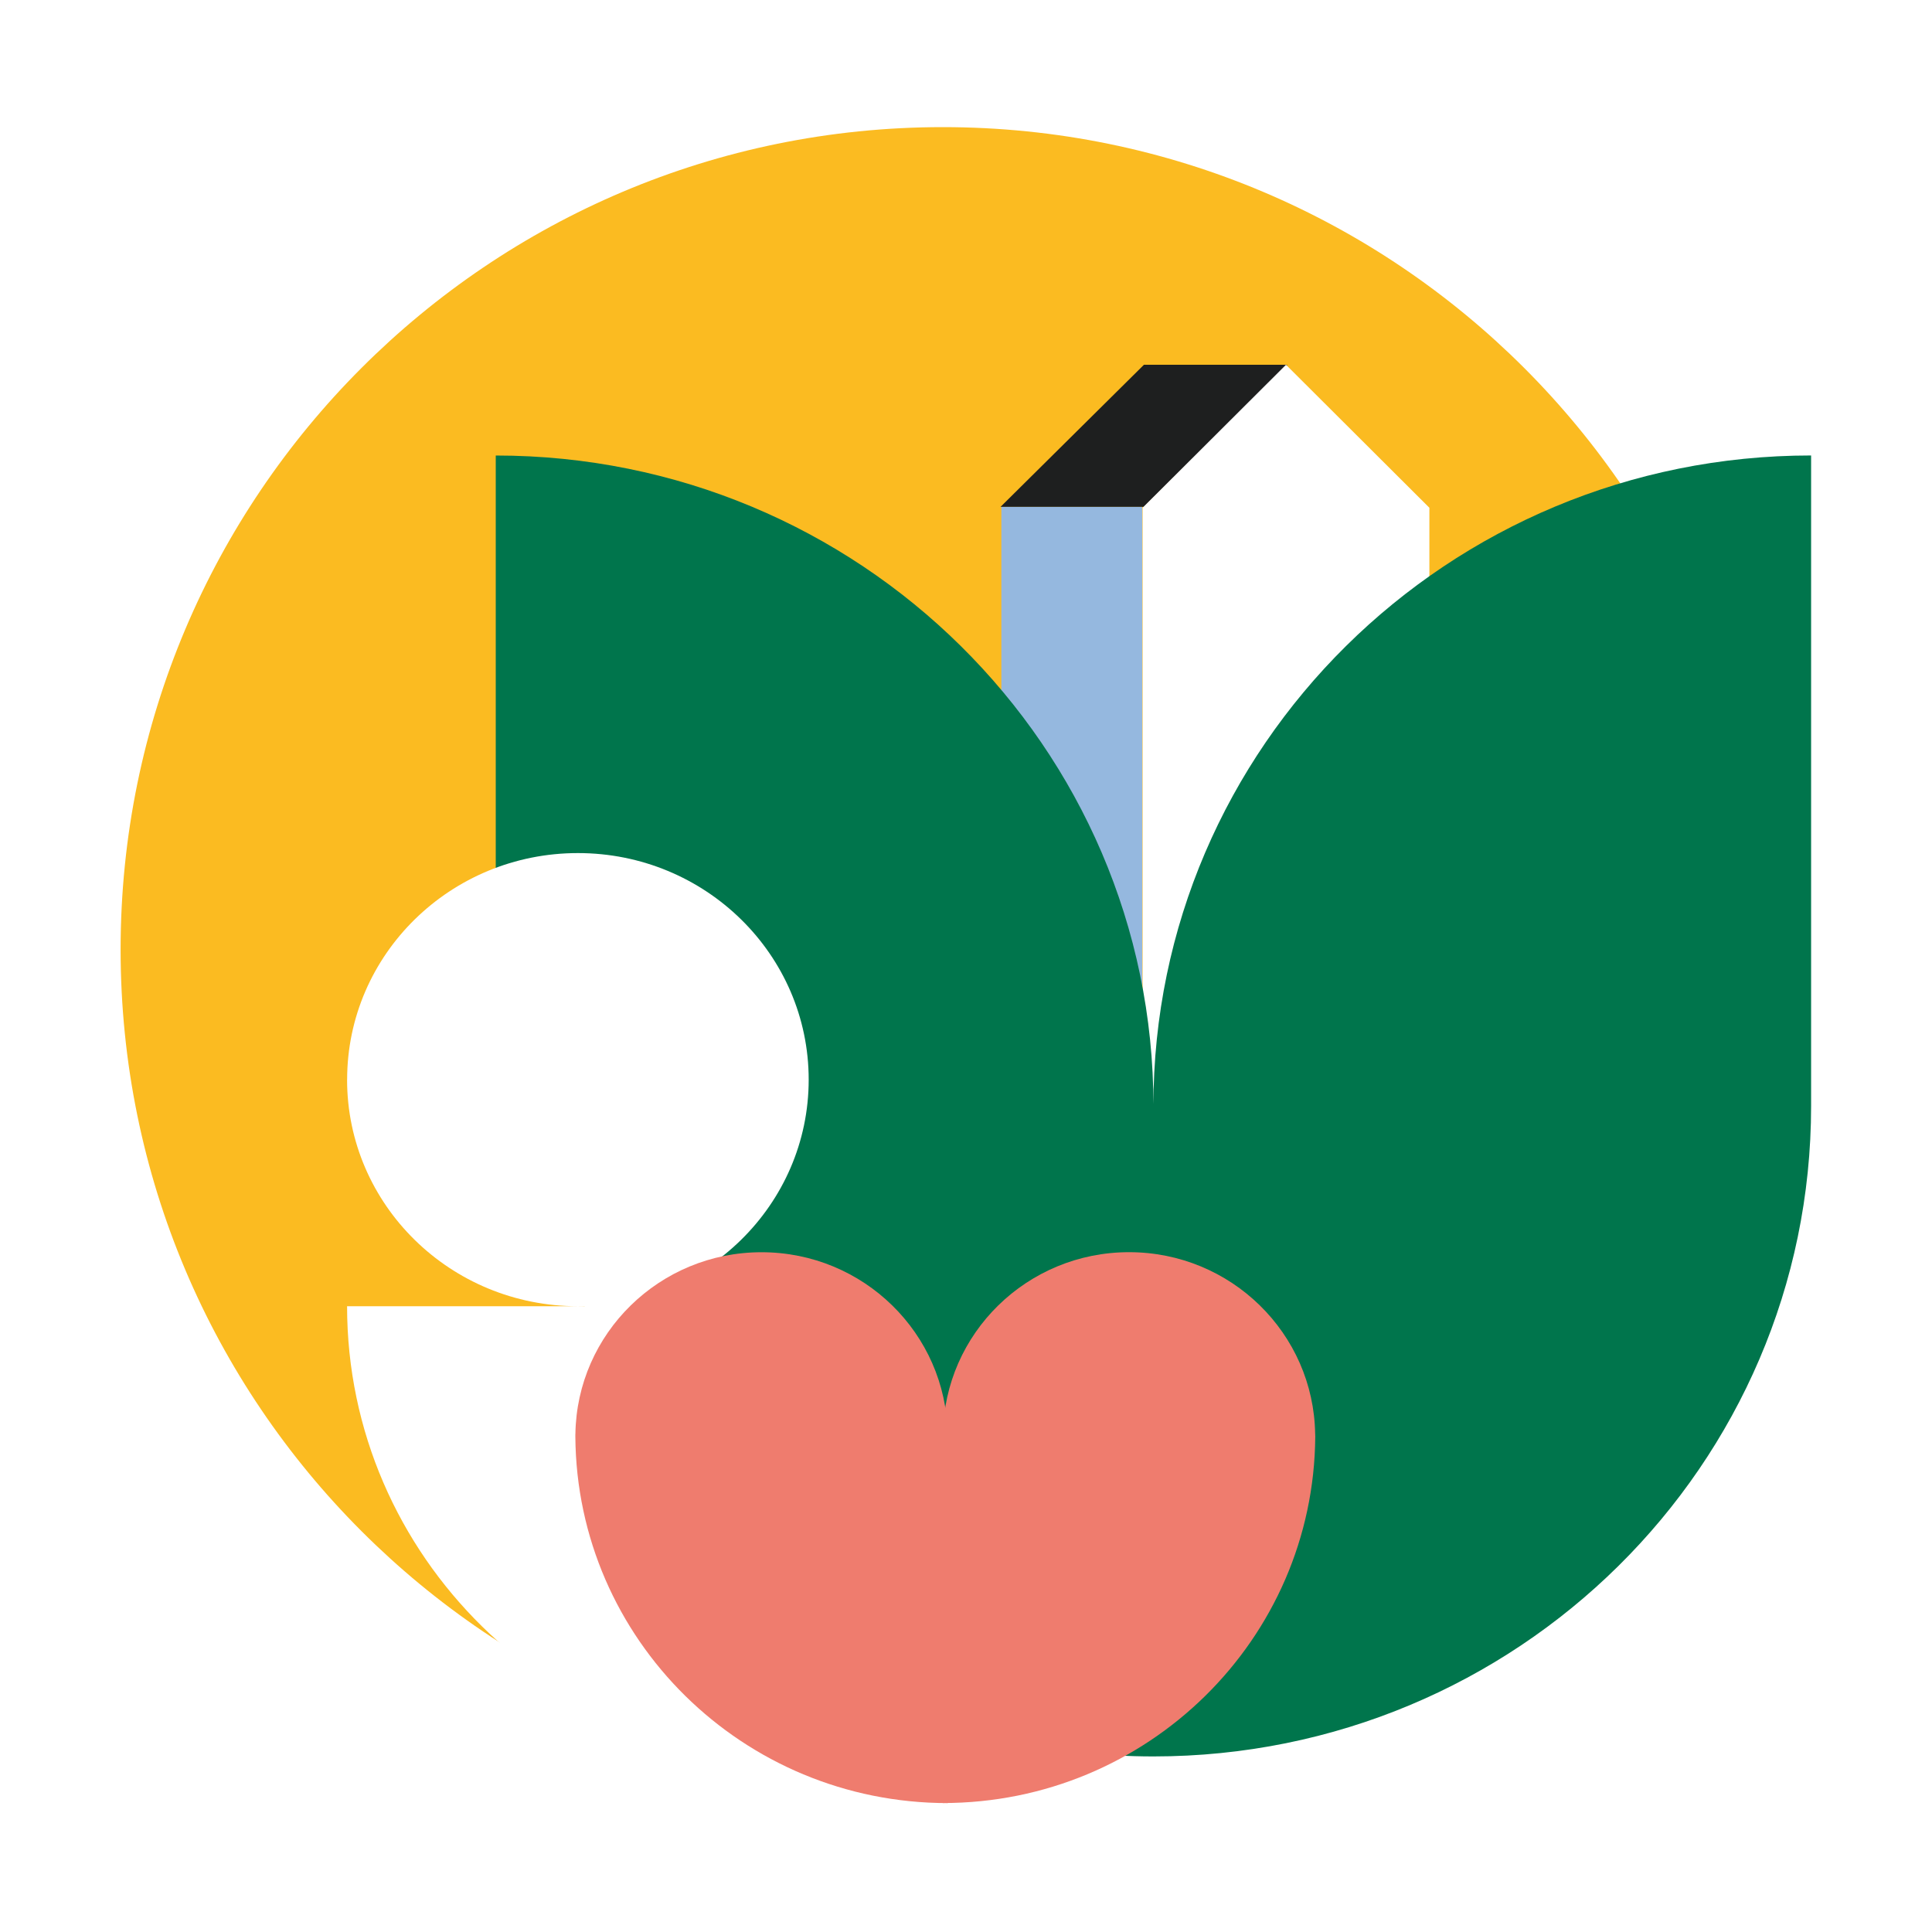
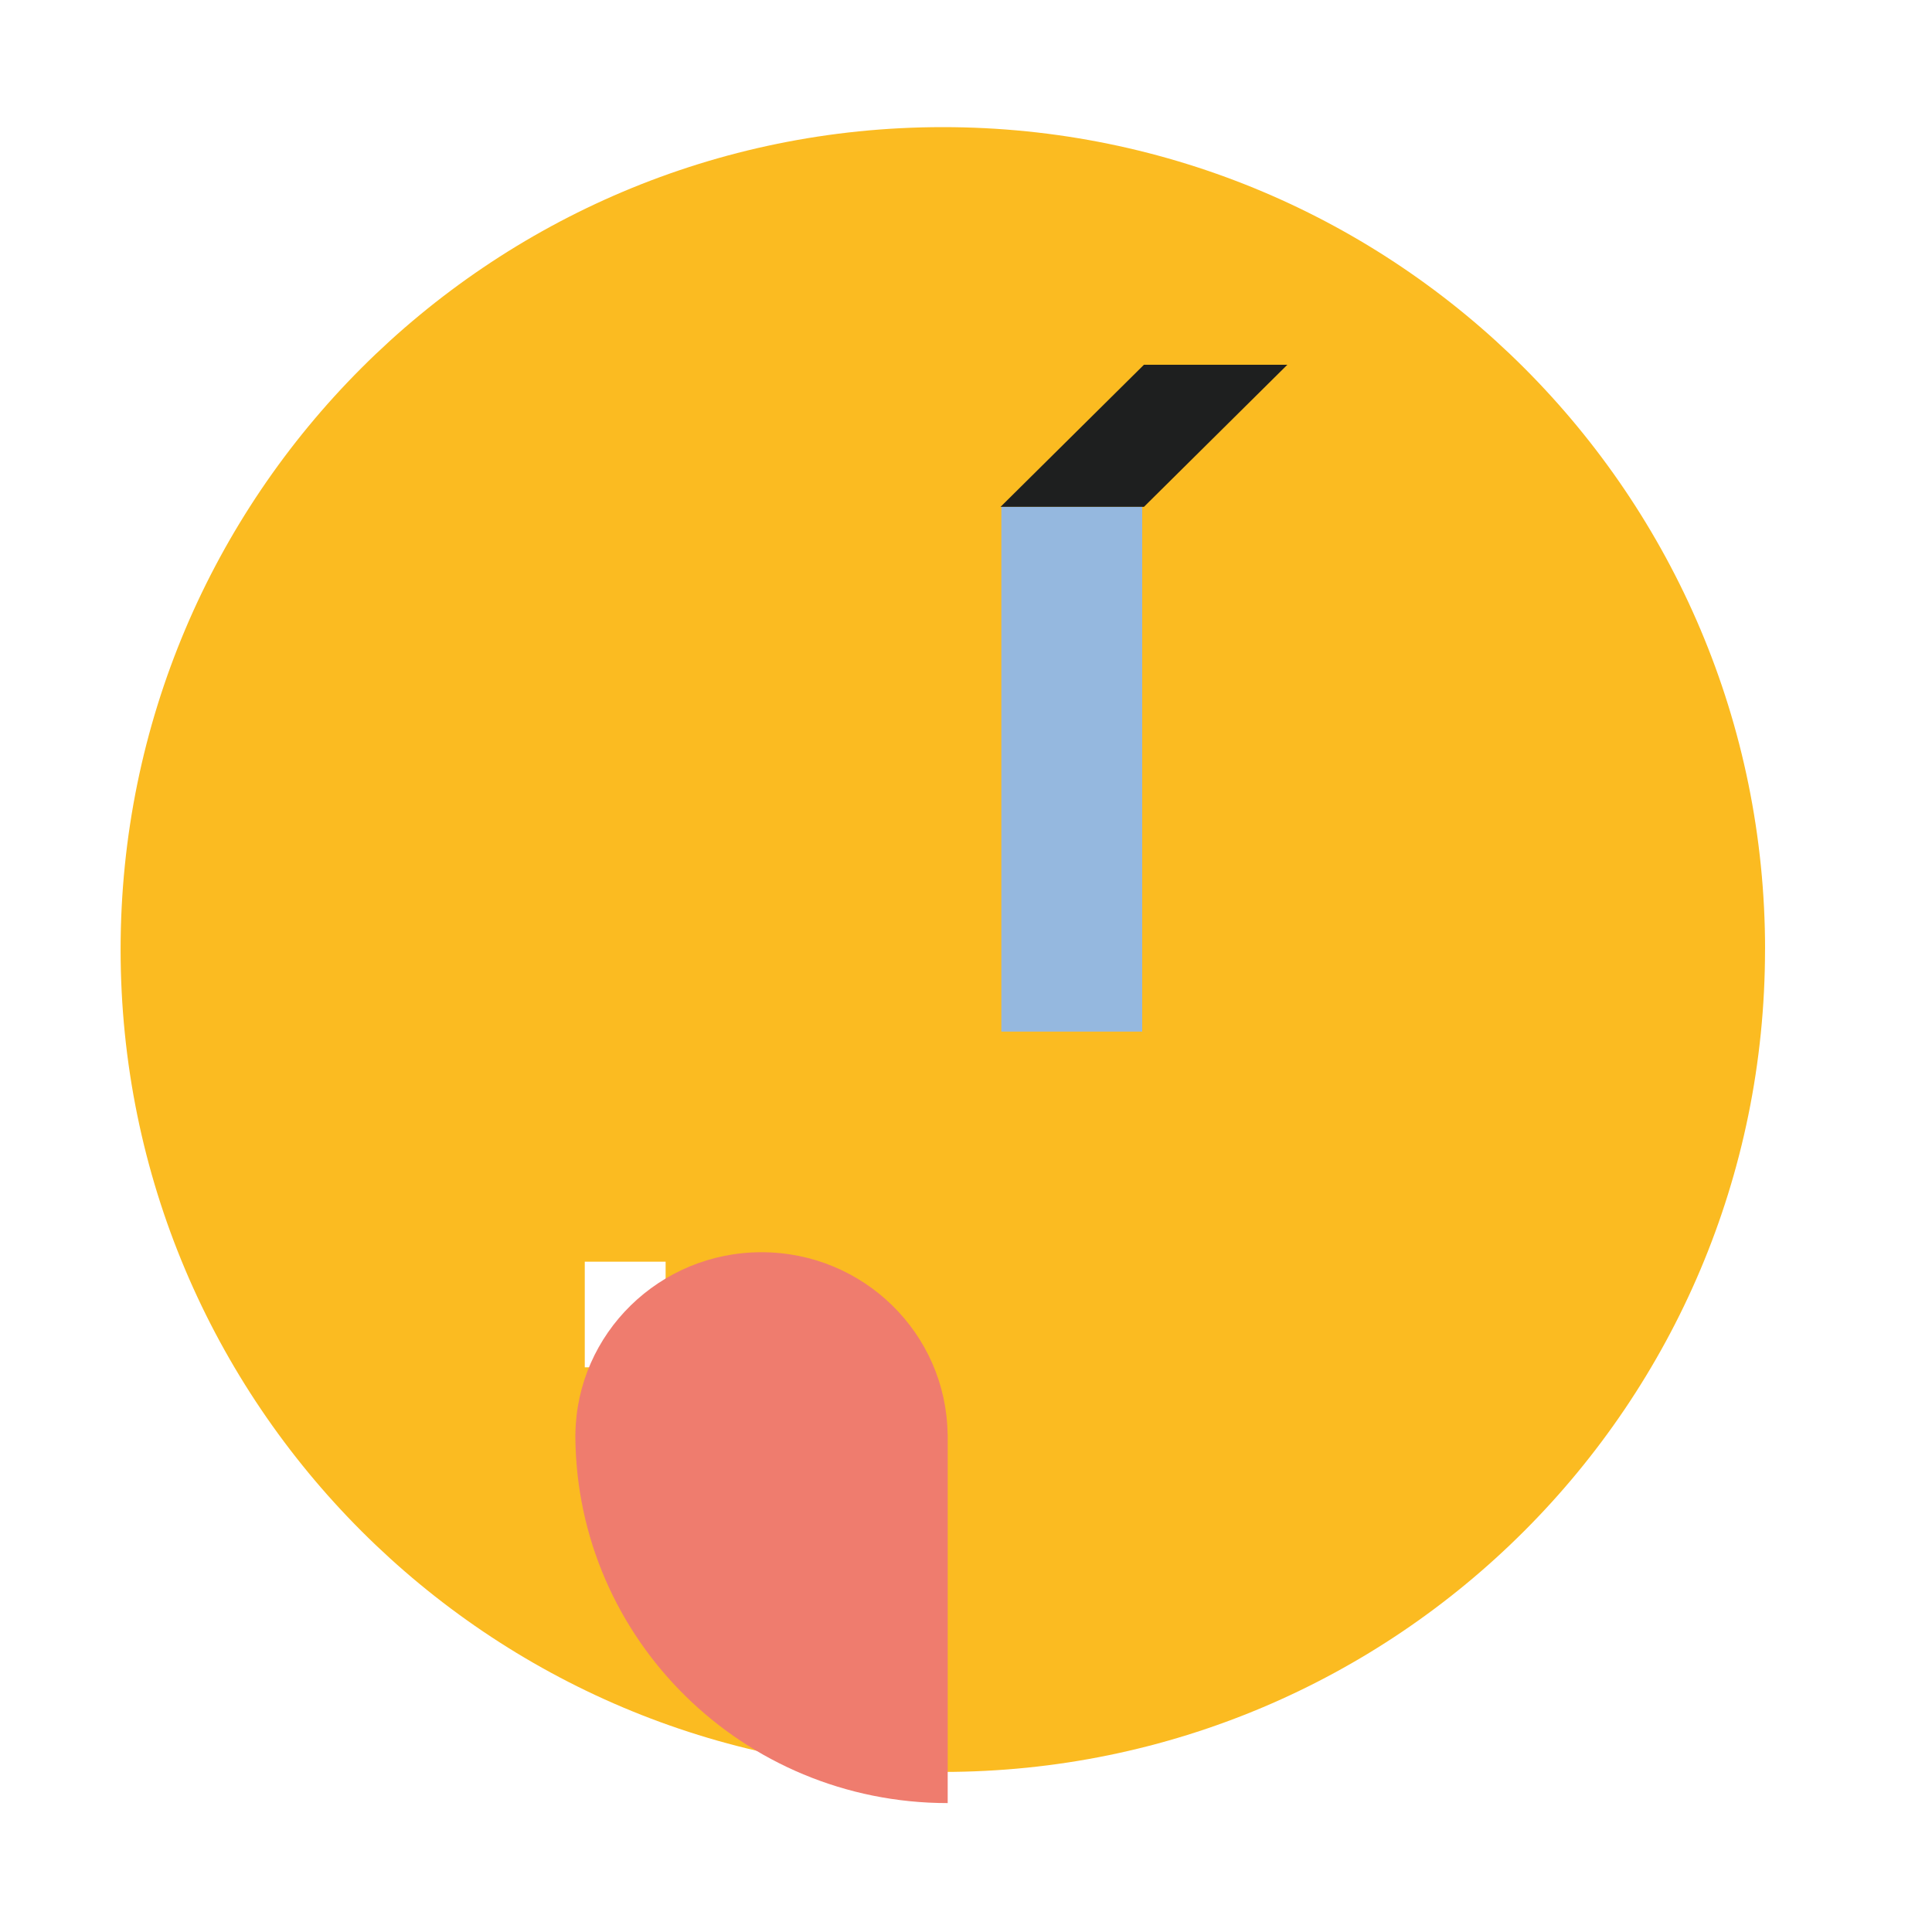
<svg xmlns="http://www.w3.org/2000/svg" id="Calque_1" data-name="Calque 1" viewBox="0 0 400 400" width="200" height="200">
  <rect x="0" y="0" width="400" height="400" fill="#FFFFFF" />
  <defs>
    <style>
      .cls-1 {
        fill: #ef7c6e;
      }

      .cls-2 {
        fill: #fff;
      }

      .cls-3 {
        fill: none;
      }

      .cls-4 {
        fill: #95b8df;
      }

      .cls-5 {
        clip-path: url(#clippath-1);
      }

      .cls-6 {
        fill: #fbbb21;
      }

      .cls-7 {
        fill: #1e1f1f;
      }

      .cls-8 {
        clip-path: url(#clippath-2);
      }

      .cls-9 {
        clip-path: url(#clippath);
      }

      .cls-10 {
        fill: #00754c;
      }
    </style>
    <clipPath id="clippath">
      <rect class="cls-3" x="24.97" y="26.31" width="350" height="346.99" />
    </clipPath>
    <clipPath id="clippath-1">
-       <rect class="cls-3" x="24.97" y="26.31" width="350" height="346.99" />
-     </clipPath>
+       </clipPath>
    <clipPath id="clippath-2">
      <rect class="cls-3" x="24.97" y="26.31" width="350" height="346.99" />
    </clipPath>
  </defs>
  <g class="cls-9">
    <path class="cls-6" d="M365.44,196.59c0-94.04-76.22-170.27-170.23-170.27S24.97,102.55,24.97,196.59s76.21,170.27,170.23,170.27,170.23-76.24,170.23-170.27" />
  </g>
  <polygon class="cls-7" points="236.84 75.52 266.53 75.52 236.84 104.94 207.15 104.94 236.84 75.52" />
-   <polygon class="cls-2" points="266.25 75.52 295.94 105.13 295.94 216.8 236.56 236.8 236.56 105.13 266.25 75.52" />
  <rect class="cls-4" x="207.32" y="104.95" width="29.16" height="108.63" />
  <g class="cls-5">
    <path class="cls-10" d="M238.81,228.98c0-74.38-60.97-134.67-136.17-134.67v134.67h0c0,10.03,30.89,20.87,32.99,30.28,4.72,21.13-15.31,39.33-1.85,55.44,24.98,29.9,62.75,48.95,105.02,48.95,75.2,0,136.17-60.3,136.17-134.67V94.3c-75.2,0-136.17,60.3-136.17,134.67" />
    <path class="cls-2" d="M71.87,223.53c0-25.91,21.39-46.91,47.78-46.91s47.78,21,47.78,46.91-21.39,46.9-47.78,46.91h47.78v93.82c-52.78,0-95.57-42.01-95.57-93.82h47.77c-26.39,0-47.77-21.01-47.77-46.91" />
  </g>
  <rect class="cls-2" x="121.07" y="261.22" width="16.74" height="21.87" />
  <g class="cls-8">
    <path class="cls-1" d="M196.19,296.91c-.3-20.84-17.43-37.65-38.53-37.65s-38.24,16.81-38.53,37.65h-.01c0,.12,0,.24,0,.37,0,.06,0,.12,0,.18h0c.3,41.94,34.69,75.85,77.09,75.85v-76.4h-.01Z" />
-     <path class="cls-1" d="M272.3,297.27c0-.12,0-.24,0-.37h-.01c-.3-20.84-17.43-37.65-38.53-37.65s-38.24,16.81-38.53,37.65h-.01v76.4c42.39,0,76.79-33.91,77.09-75.85h0c0-.06,0-.12,0-.18" />
  </g>
</svg>